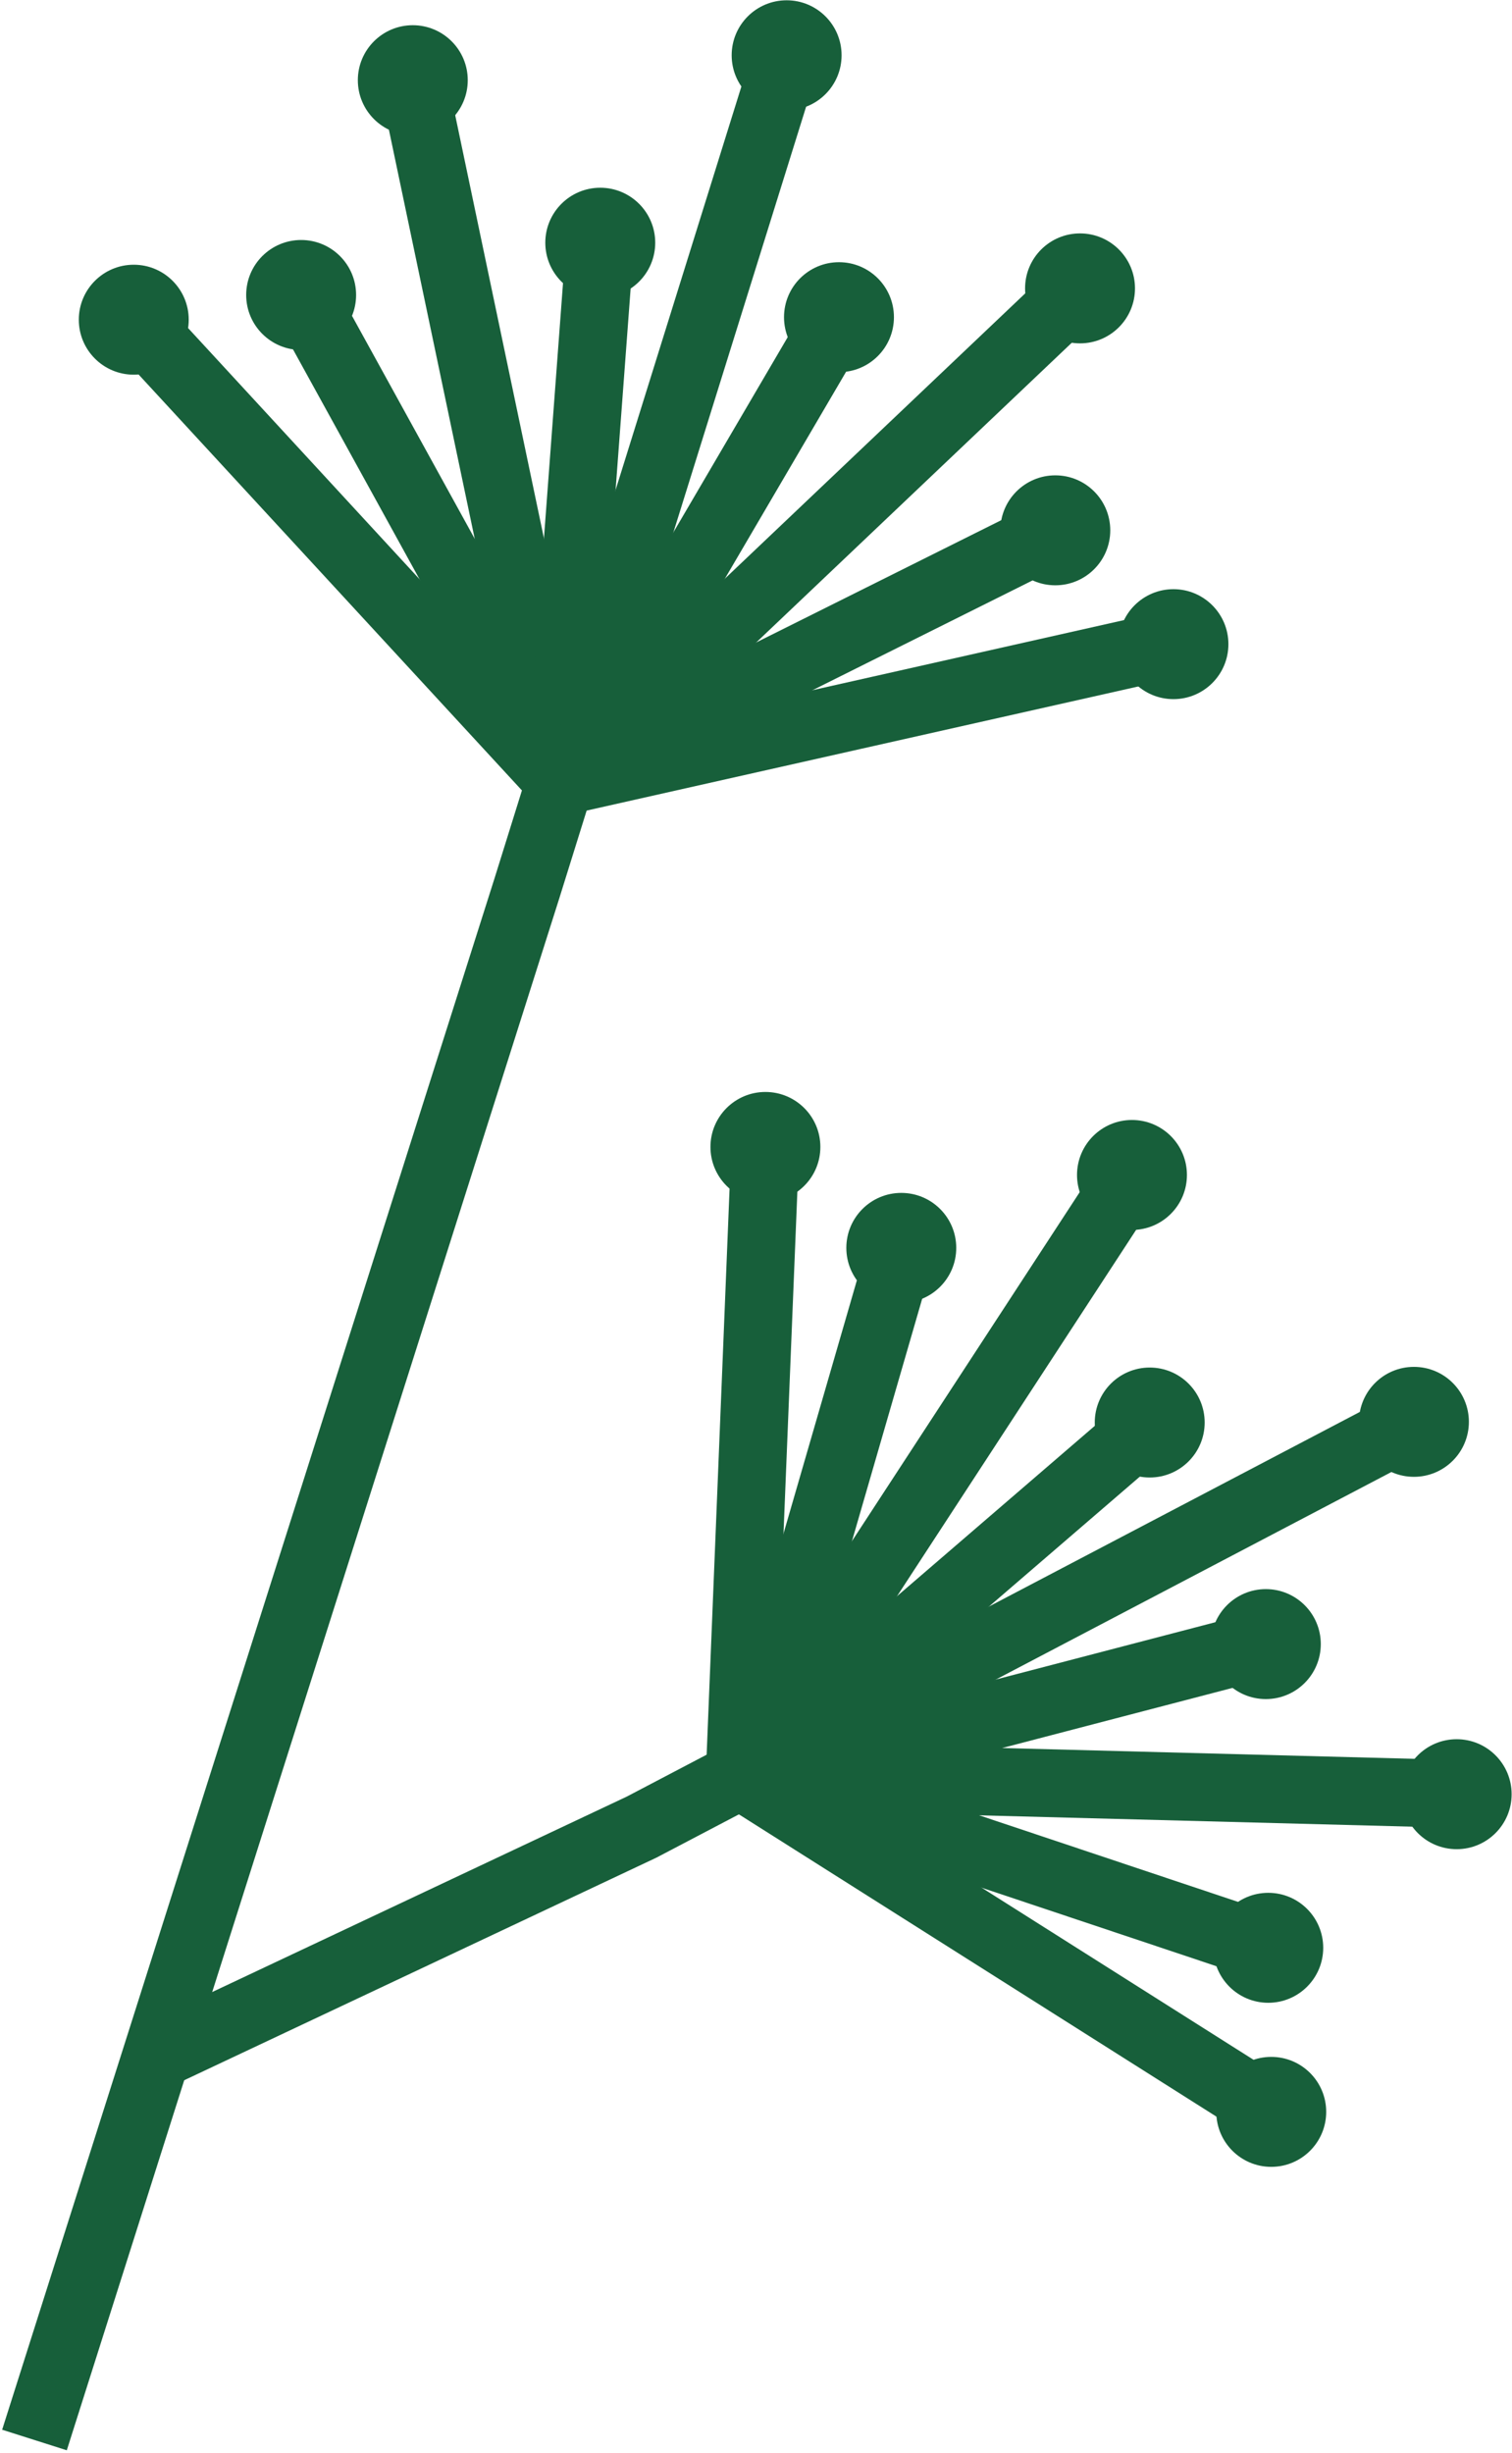
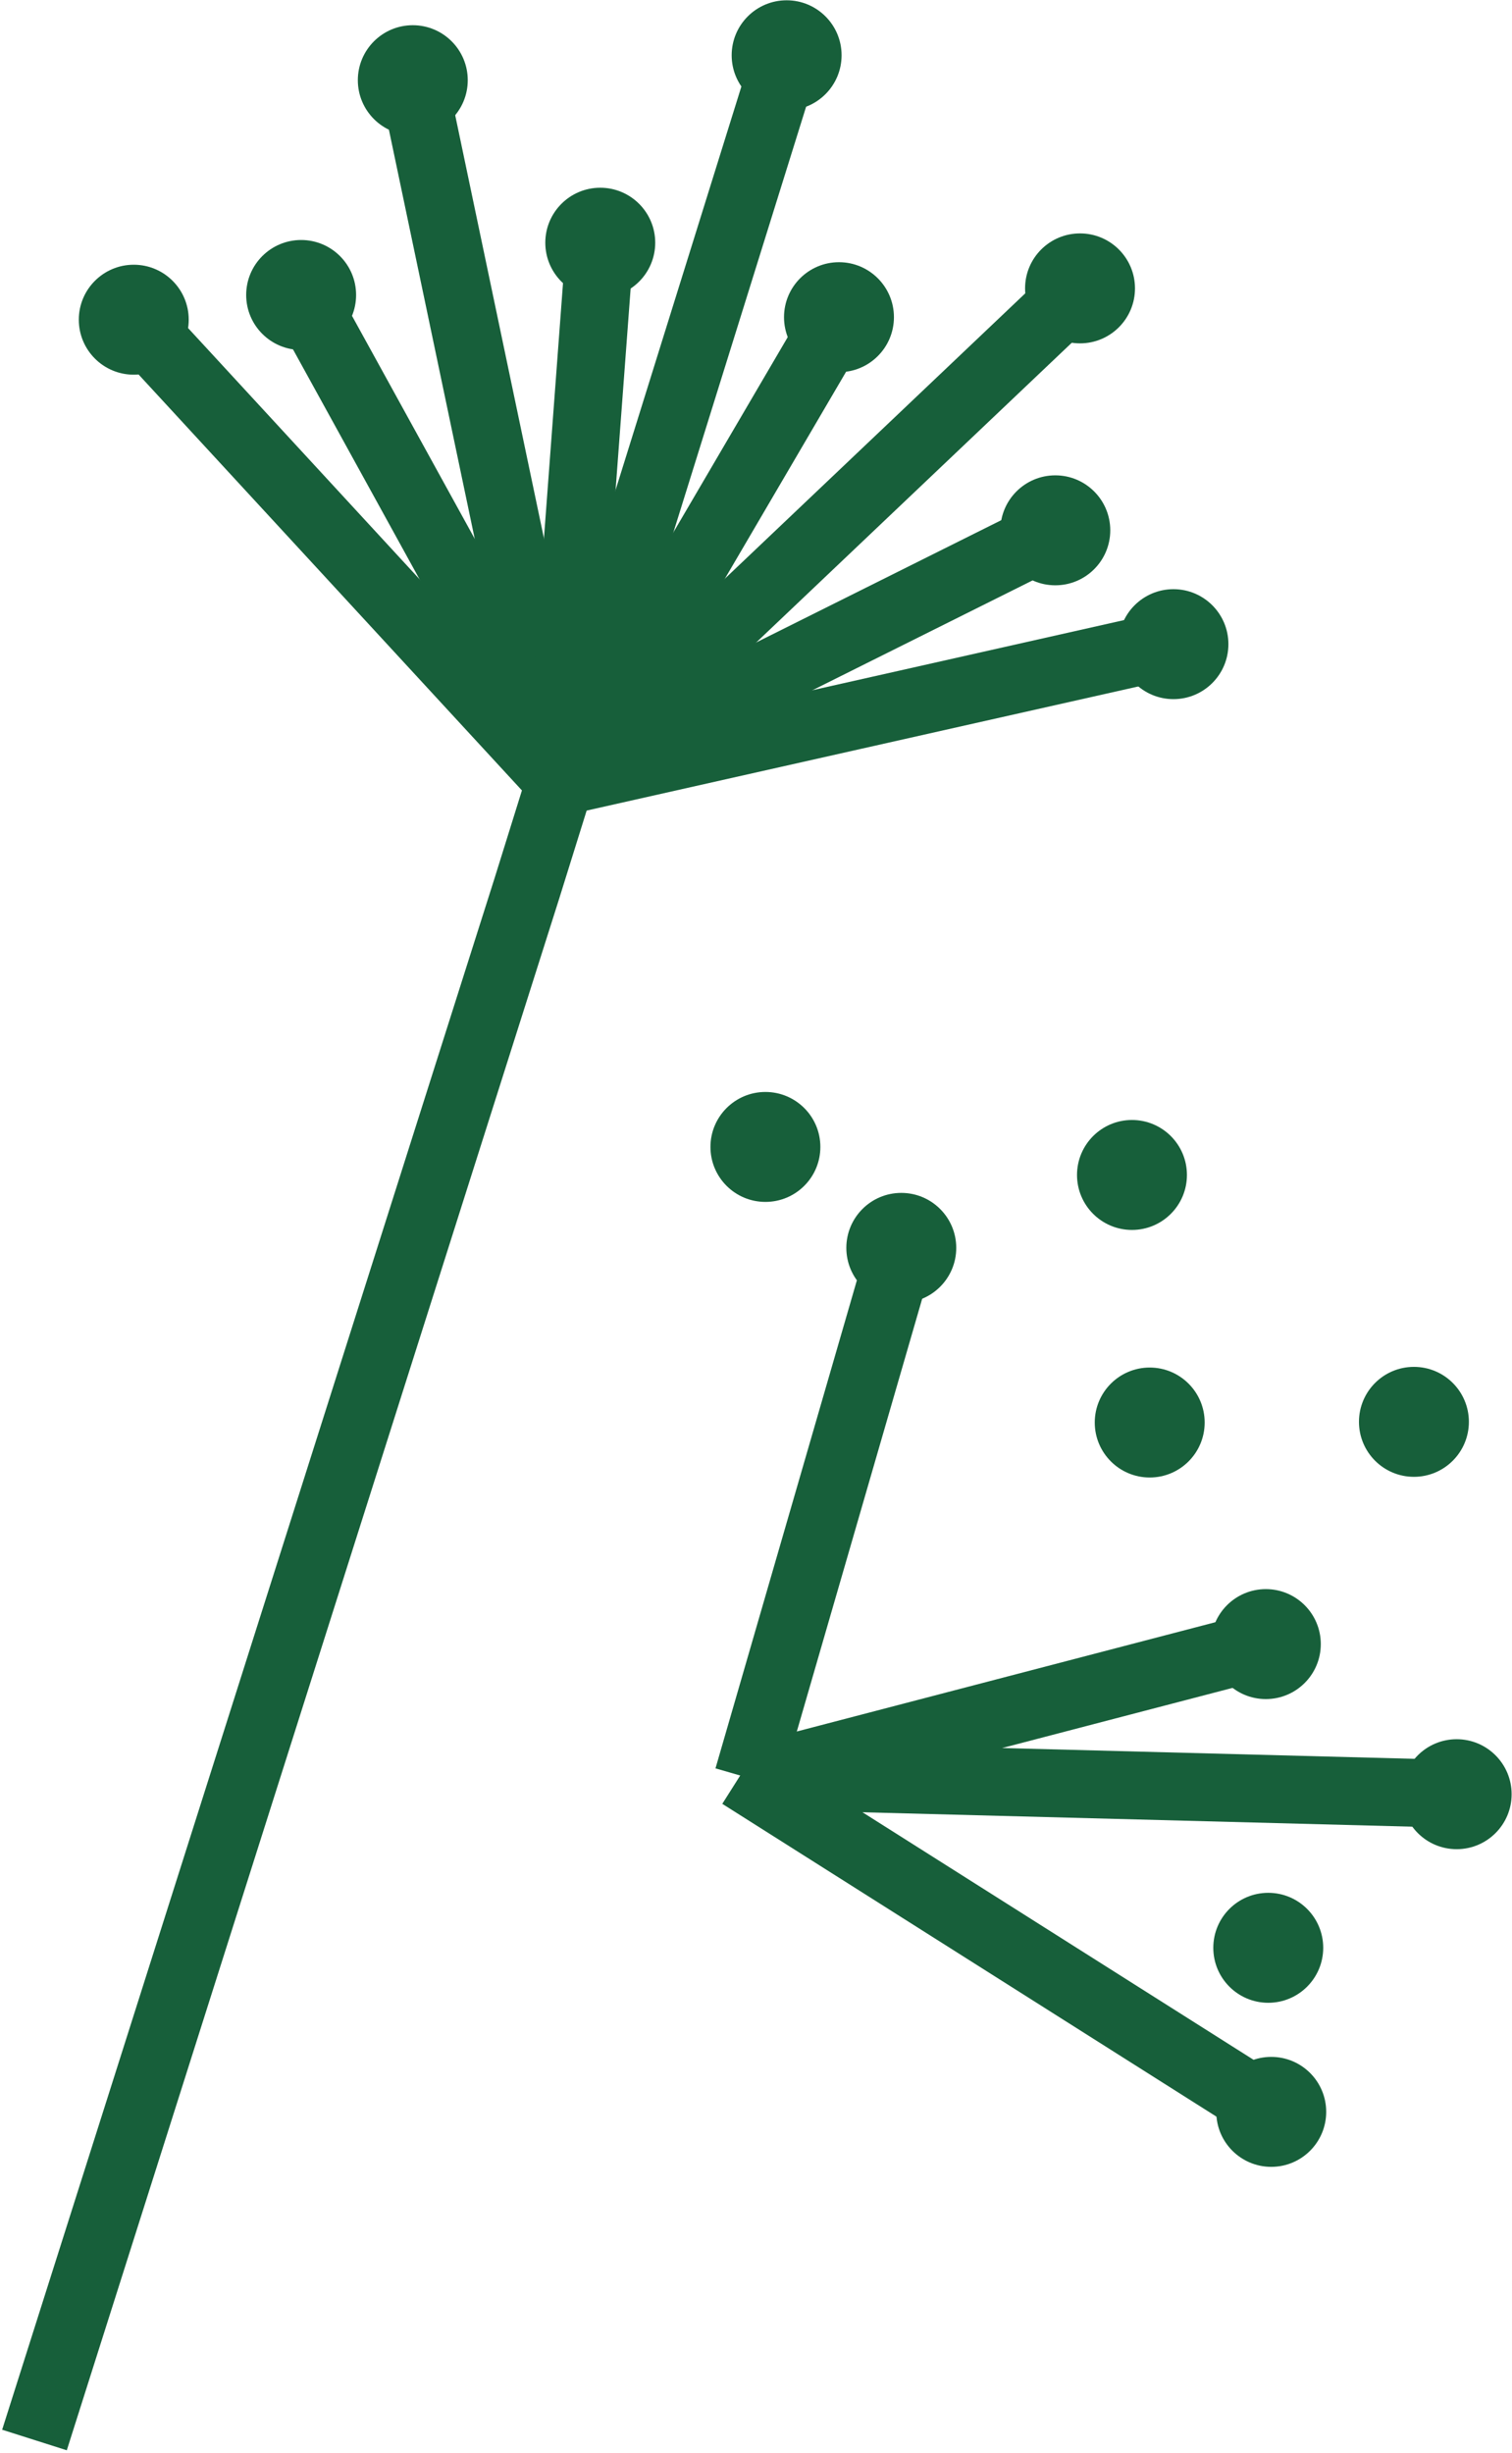
<svg xmlns="http://www.w3.org/2000/svg" width="156" height="253" viewBox="0 0 156 253" fill="none">
  <path d="M13.801 38.64C16.932 38.64 19.471 36.102 19.471 32.97C19.471 29.838 16.932 27.3 13.801 27.3C10.669 27.3 8.131 29.838 8.131 32.97C8.131 36.102 10.669 38.64 13.801 38.64Z" fill="#175F3A" />
  <path d="M6.891 252.69L0.221 250.57L51.041 90.52L77.821 4.66L84.501 6.74L57.711 92.62L6.891 252.69Z" fill="#175F3A" />
  <path d="M16.414 30.588L11.268 35.334L55.243 83.026L60.389 78.281L16.414 30.588Z" fill="#175F3A" />
  <path d="M120.26 62.984L56.973 77.217L58.508 84.046L121.796 69.814L120.26 62.984Z" fill="#175F3A" />
  <path d="M109.22 26.986L55.338 78.141L60.157 83.218L114.04 32.062L109.22 26.986Z" fill="#175F3A" />
  <path d="M45.982 7.198L39.131 8.636L54.392 81.354L61.243 79.916L45.982 7.198Z" fill="#175F3A" />
  <path d="M42.59 13.94C45.721 13.94 48.26 11.402 48.26 8.27C48.26 5.139 45.721 2.6 42.59 2.6C39.459 2.6 36.92 5.139 36.92 8.27C36.92 11.402 39.459 13.94 42.59 13.94Z" fill="#175F3A" />
  <path d="M34.03 28.417L27.898 31.794L55.516 81.945L61.648 78.568L34.03 28.417Z" fill="#175F3A" />
  <path d="M31.07 36.09C34.202 36.09 36.74 33.551 36.74 30.42C36.74 27.289 34.202 24.75 31.07 24.75C27.939 24.75 25.4 27.289 25.4 30.42C25.4 33.551 27.939 36.09 31.07 36.09Z" fill="#175F3A" />
  <path d="M58.443 24.454L54.262 80.417L61.242 80.938L65.423 24.976L58.443 24.454Z" fill="#175F3A" />
  <path d="M61.932 30.7C65.063 30.7 67.602 28.162 67.602 25.03C67.602 21.899 65.063 19.36 61.932 19.36C58.8 19.36 56.262 21.899 56.262 25.03C56.262 28.162 58.8 30.7 61.932 30.7Z" fill="#175F3A" />
  <path d="M107.637 51.484L56.404 77.035L59.528 83.299L110.761 57.748L107.637 51.484Z" fill="#175F3A" />
  <path d="M108.881 60.36C112.012 60.36 114.551 57.822 114.551 54.69C114.551 51.559 112.012 49.02 108.881 49.02C105.75 49.02 103.211 51.559 103.211 54.69C103.211 57.822 105.75 60.36 108.881 60.36Z" fill="#175F3A" />
  <path d="M83.71 30.608L55.336 79.029L61.376 82.568L89.75 34.148L83.71 30.608Z" fill="#175F3A" />
  <path d="M86.561 38.38C89.692 38.38 92.231 35.842 92.231 32.71C92.231 29.579 89.692 27.04 86.561 27.04C83.429 27.04 80.891 29.579 80.891 32.71C80.891 35.842 83.429 38.38 86.561 38.38Z" fill="#175F3A" />
  <path d="M81.16 11.37C84.292 11.37 86.83 8.832 86.83 5.7C86.83 2.569 84.292 0.03 81.16 0.03C78.029 0.03 75.49 2.569 75.49 5.7C75.49 8.832 78.029 11.37 81.16 11.37Z" fill="#175F3A" />
  <path d="M111.432 35.41C114.563 35.41 117.102 32.871 117.102 29.74C117.102 26.609 114.563 24.07 111.432 24.07C108.3 24.07 105.762 26.609 105.762 29.74C105.762 32.871 108.3 35.41 111.432 35.41Z" fill="#175F3A" />
  <path d="M121.07 72.1C124.202 72.1 126.74 69.561 126.74 66.43C126.74 63.299 124.202 60.76 121.07 60.76C117.939 60.76 115.4 63.299 115.4 66.43C115.4 69.561 117.939 72.1 121.07 72.1Z" fill="#175F3A" />
  <path d="M78.971 123.95C82.102 123.95 84.641 121.412 84.641 118.28C84.641 115.149 82.102 112.61 78.971 112.61C75.839 112.61 73.301 115.149 73.301 118.28C73.301 121.412 75.839 123.95 78.971 123.95Z" fill="#175F3A" />
-   <path d="M17.621 215.18L14.641 208.85L64.661 185.28L144.261 143.53L147.511 149.73L67.711 191.58L17.621 215.18Z" fill="#175F3A" />
-   <path d="M75.455 118.103L72.828 182.921L79.823 183.205L82.45 118.386L75.455 118.103Z" fill="#175F3A" />
  <path d="M78.264 180.108L74.522 186.024L129.343 220.71L133.086 214.794L78.264 180.108Z" fill="#175F3A" />
  <path d="M76.472 179.562L76.289 186.56L150.567 188.507L150.75 181.509L76.472 179.562Z" fill="#175F3A" />
-   <path d="M113.997 118.962L73.377 181.173L79.238 185L119.858 122.789L113.997 118.962Z" fill="#175F3A" />
  <path d="M116.791 126.84C119.923 126.84 122.461 124.301 122.461 121.17C122.461 118.039 119.923 115.5 116.791 115.5C113.66 115.5 111.121 118.039 111.121 121.17C111.121 124.301 113.66 126.84 116.791 126.84Z" fill="#175F3A" />
  <path d="M89.759 127.376L73.82 182.365L80.544 184.314L96.482 129.325L89.759 127.376Z" fill="#175F3A" />
  <path d="M92.99 134.36C96.122 134.36 98.66 131.821 98.66 128.69C98.66 125.559 96.122 123.02 92.99 123.02C89.859 123.02 87.32 125.559 87.32 128.69C87.32 131.821 89.859 134.36 92.99 134.36Z" fill="#175F3A" />
-   <path d="M116.627 143.882L74.094 180.495L78.661 185.8L121.194 149.188L116.627 143.882Z" fill="#175F3A" />
  <path d="M118.621 152.37C121.753 152.37 124.291 149.831 124.291 146.7C124.291 143.569 121.753 141.03 118.621 141.03C115.49 141.03 112.951 143.569 112.951 146.7C112.951 149.831 115.49 152.37 118.621 152.37Z" fill="#175F3A" />
-   <path d="M77.932 179.488L75.713 186.127L130.009 204.276L132.228 197.637L77.932 179.488Z" fill="#175F3A" />
  <path d="M130.852 206.54C133.983 206.54 136.522 204.001 136.522 200.87C136.522 197.739 133.983 195.2 130.852 195.2C127.72 195.2 125.182 197.739 125.182 200.87C125.182 204.001 127.72 206.54 130.852 206.54Z" fill="#175F3A" />
  <path d="M130.042 166.08L75.74 180.251L77.508 187.024L131.809 172.854L130.042 166.08Z" fill="#175F3A" />
  <path d="M130.602 175.22C133.733 175.22 136.272 172.681 136.272 169.55C136.272 166.419 133.733 163.88 130.602 163.88C127.47 163.88 124.932 166.419 124.932 169.55C124.932 172.681 127.47 175.22 130.602 175.22Z" fill="#175F3A" />
  <path d="M145.881 152.3C149.012 152.3 151.551 149.761 151.551 146.63C151.551 143.499 149.012 140.96 145.881 140.96C142.75 140.96 140.211 143.499 140.211 146.63C140.211 149.761 142.75 152.3 145.881 152.3Z" fill="#175F3A" />
  <path d="M150.291 190.7C153.423 190.7 155.961 188.162 155.961 185.03C155.961 181.899 153.423 179.36 150.291 179.36C147.16 179.36 144.621 181.899 144.621 185.03C144.621 188.162 147.16 190.7 150.291 190.7Z" fill="#175F3A" />
  <path d="M131.16 223.46C134.292 223.46 136.83 220.921 136.83 217.79C136.83 214.659 134.292 212.12 131.16 212.12C128.029 212.12 125.49 214.659 125.49 217.79C125.49 220.921 128.029 223.46 131.16 223.46Z" fill="#175F3A" />
</svg>